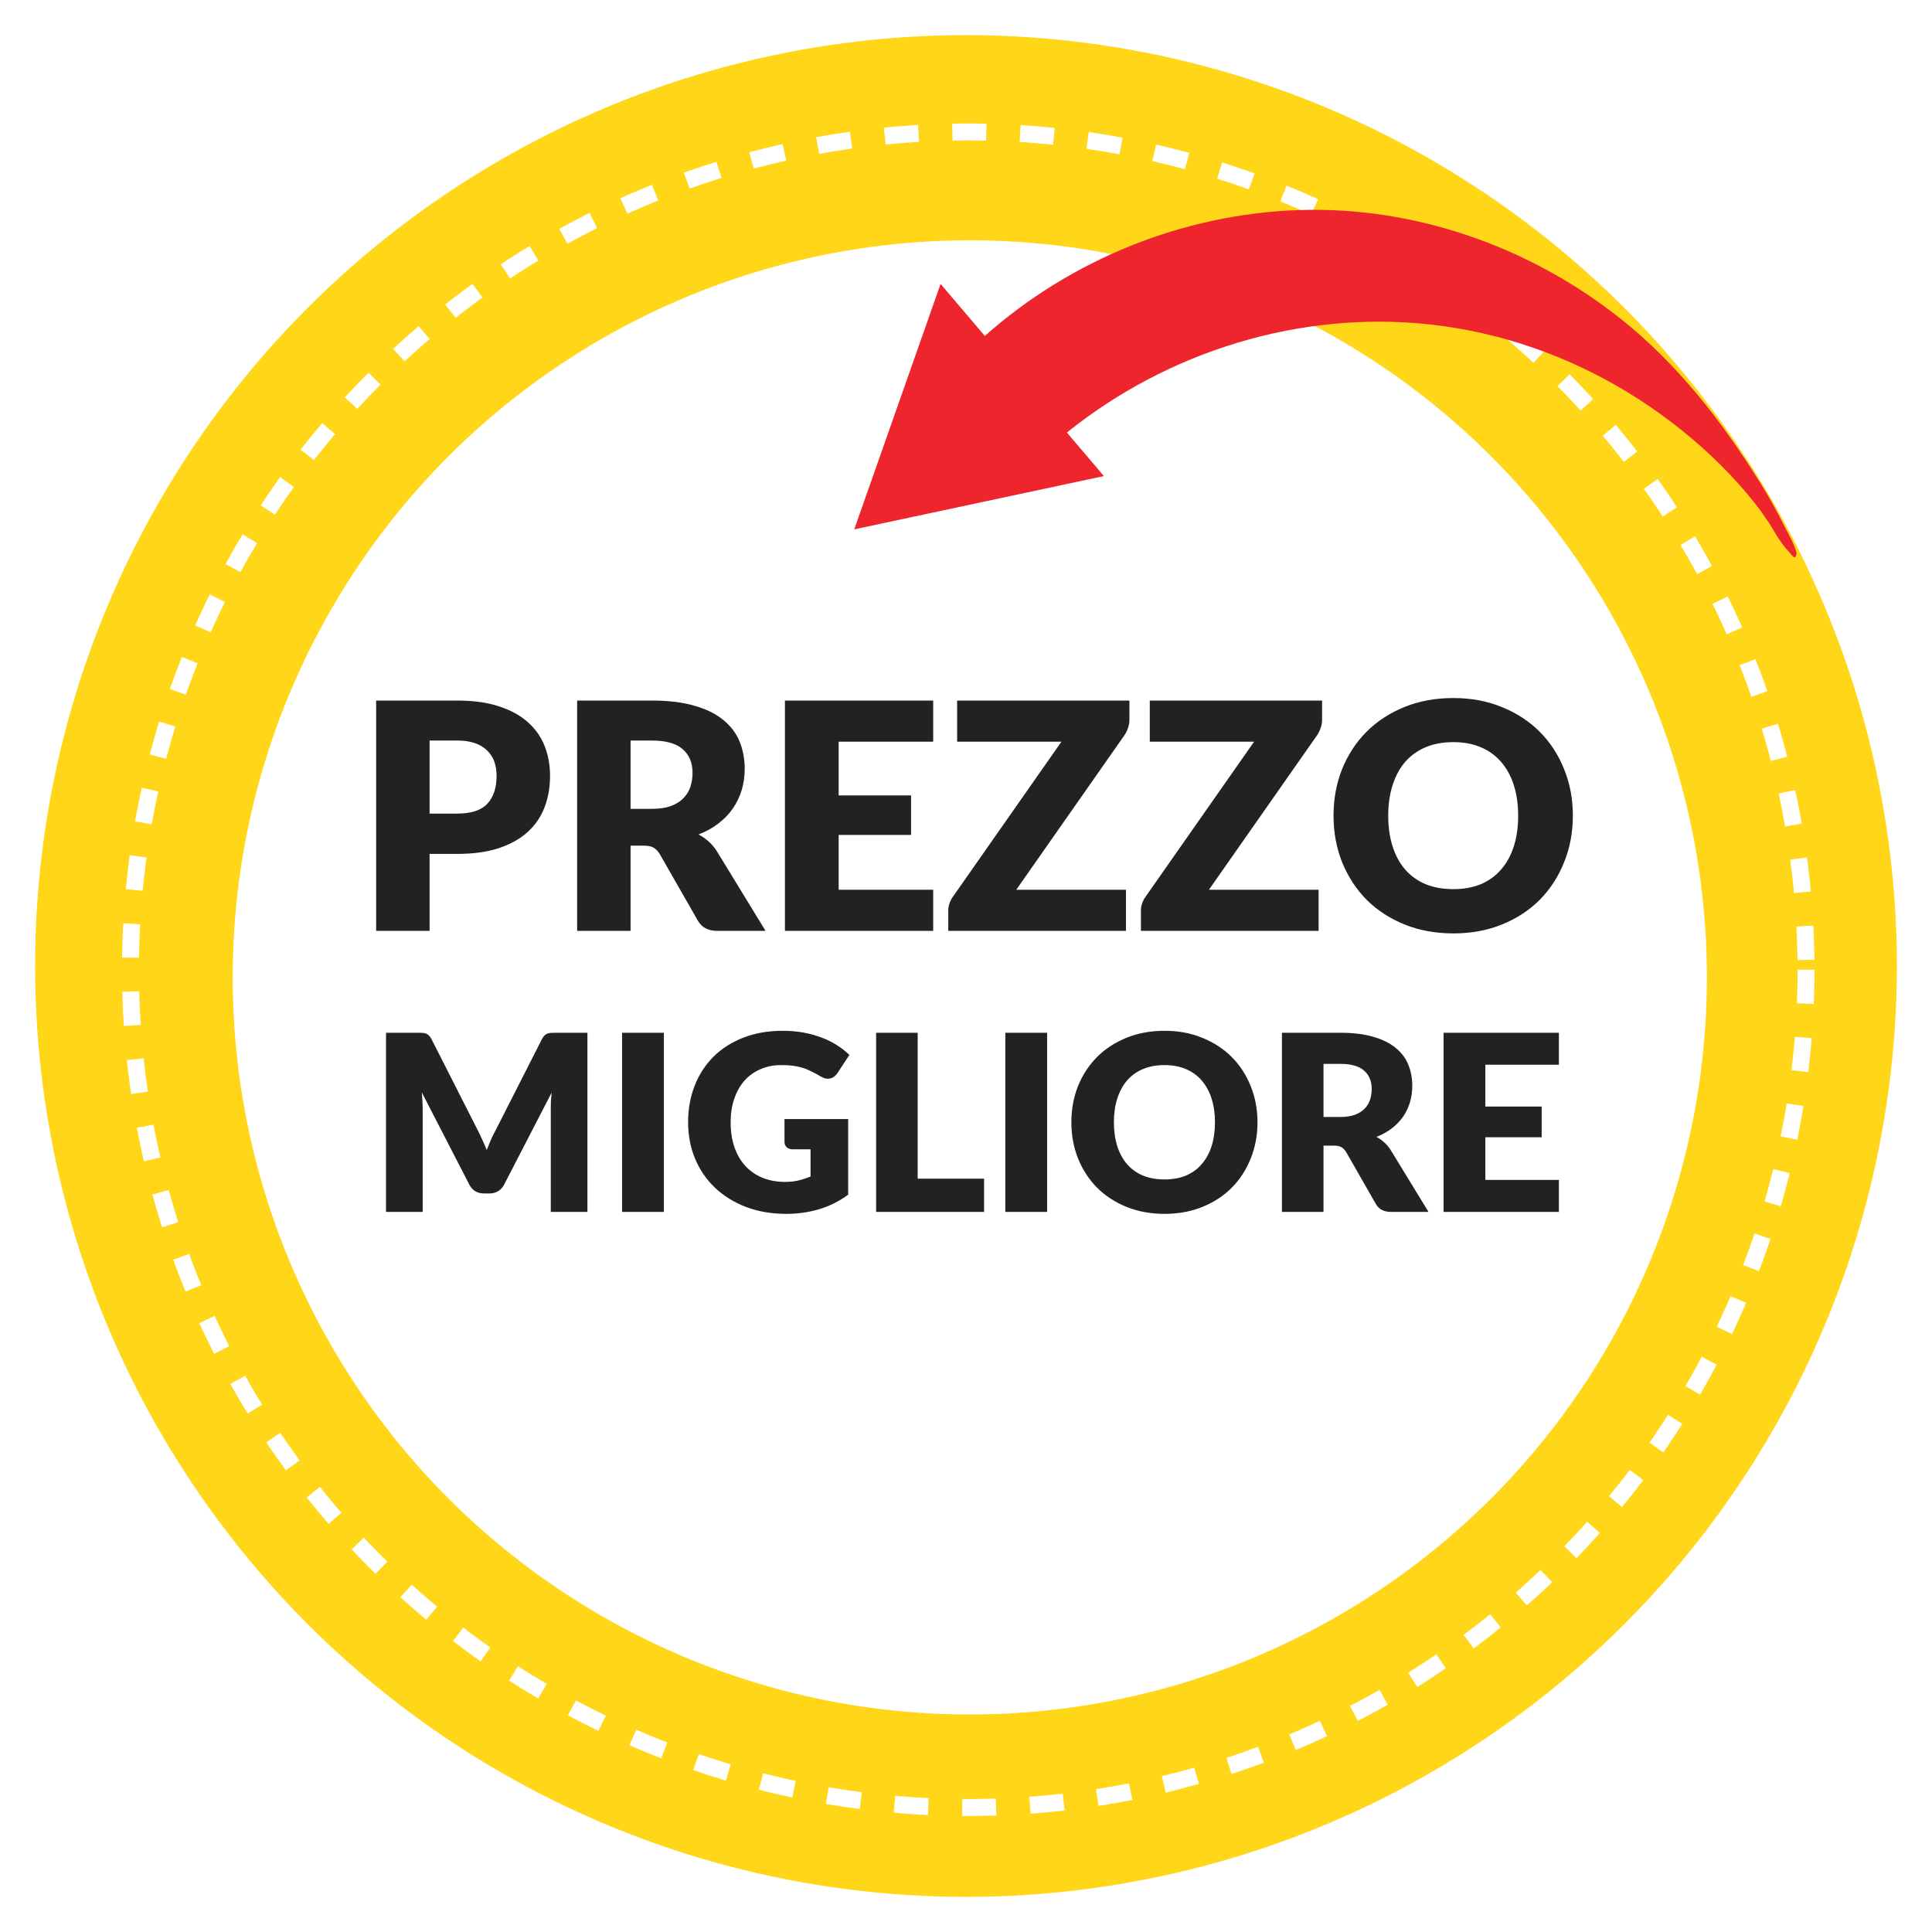
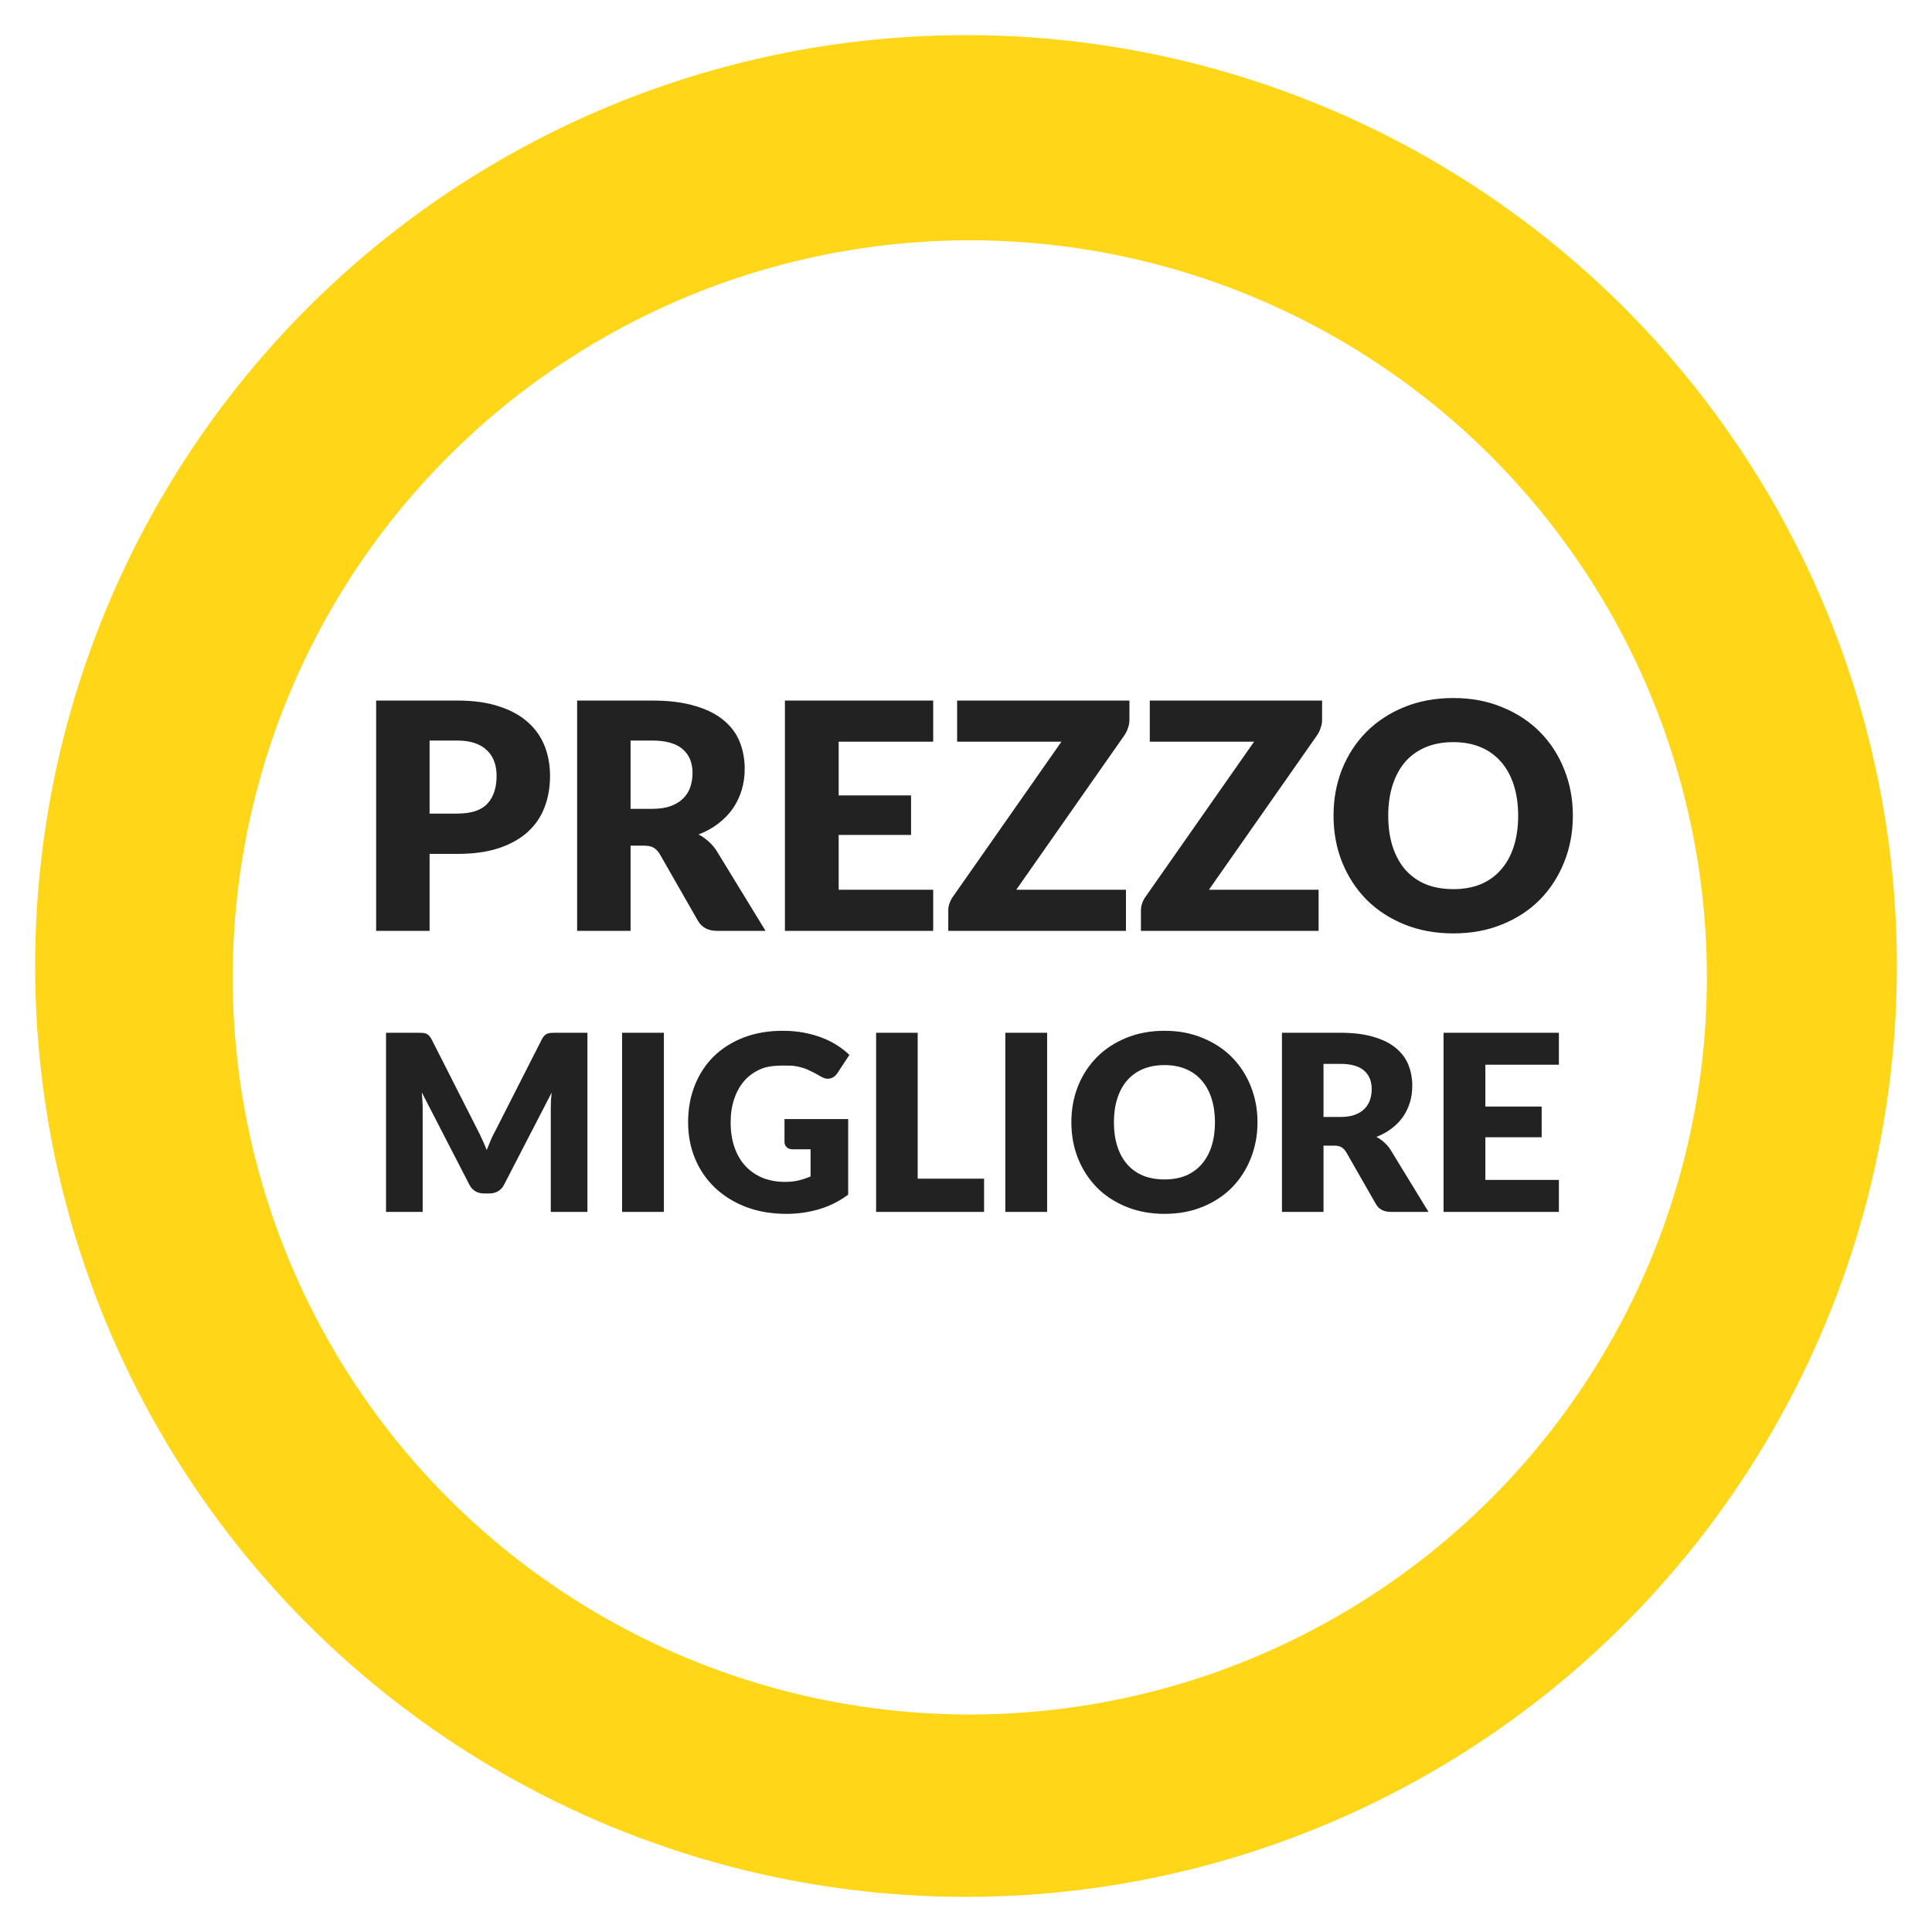
<svg xmlns="http://www.w3.org/2000/svg" width="110" height="110" viewBox="0 0 110 110" fill="none">
  <circle cx="55" cy="55" r="53" fill="#FFD618" />
-   <circle cx="55.127" cy="55.212" r="47.7" stroke="white" stroke-width="0.964" stroke-dasharray="1.93 1.93" />
  <g filter="url(#filter0_d_2540_293)">
    <circle cx="55.216" cy="54.784" r="41.967" fill="white" />
  </g>
-   <path d="M26.043 46.322C26.834 46.322 27.404 46.133 27.753 45.755C28.101 45.377 28.274 44.849 28.274 44.171C28.274 43.871 28.23 43.598 28.14 43.352C28.049 43.106 27.912 42.896 27.726 42.722C27.546 42.542 27.314 42.404 27.032 42.308C26.756 42.212 26.427 42.164 26.043 42.164H24.459V46.322H26.043ZM26.043 39.887C26.966 39.887 27.759 39.998 28.419 40.22C29.084 40.436 29.631 40.736 30.056 41.12C30.488 41.504 30.806 41.957 31.011 42.479C31.215 43.001 31.317 43.565 31.317 44.171C31.317 44.825 31.212 45.425 31.002 45.971C30.791 46.517 30.471 46.985 30.038 47.375C29.607 47.765 29.058 48.071 28.392 48.293C27.732 48.509 26.948 48.617 26.043 48.617H24.459V53H21.416V39.887H26.043ZM37.126 46.052C37.54 46.052 37.891 46.001 38.179 45.899C38.473 45.791 38.713 45.644 38.899 45.458C39.085 45.272 39.22 45.056 39.304 44.81C39.388 44.558 39.43 44.288 39.43 44C39.43 43.424 39.241 42.974 38.863 42.65C38.491 42.326 37.912 42.164 37.126 42.164H35.902V46.052H37.126ZM43.588 53H40.834C40.324 53 39.958 52.808 39.736 52.424L37.558 48.617C37.456 48.455 37.342 48.338 37.216 48.266C37.09 48.188 36.91 48.149 36.676 48.149H35.902V53H32.86V39.887H37.126C38.074 39.887 38.881 39.986 39.547 40.184C40.219 40.376 40.765 40.646 41.185 40.994C41.611 41.342 41.92 41.753 42.112 42.227C42.304 42.701 42.4 43.217 42.4 43.775C42.4 44.201 42.343 44.603 42.229 44.981C42.115 45.359 41.947 45.71 41.725 46.034C41.503 46.352 41.227 46.637 40.897 46.889C40.573 47.141 40.198 47.348 39.772 47.51C39.97 47.612 40.156 47.741 40.33 47.897C40.504 48.047 40.66 48.227 40.798 48.437L43.588 53ZM47.75 42.227V45.287H51.872V47.537H47.75V50.66H53.132V53H44.69V39.887H53.132V42.227H47.75ZM64.305 40.985C64.305 41.141 64.278 41.294 64.224 41.444C64.176 41.594 64.107 41.735 64.017 41.867L57.861 50.66H64.107V53H53.991V51.83C53.991 51.692 54.015 51.557 54.063 51.425C54.111 51.287 54.177 51.161 54.261 51.047L60.435 42.227H54.495V39.887H64.305V40.985ZM75.274 40.985C75.274 41.141 75.247 41.294 75.193 41.444C75.145 41.594 75.076 41.735 74.986 41.867L68.83 50.66H75.076V53H64.96V51.83C64.96 51.692 64.984 51.557 65.032 51.425C65.08 51.287 65.146 51.161 65.23 51.047L71.404 42.227H65.464V39.887H75.274V40.985ZM89.552 46.439C89.552 47.387 89.387 48.269 89.057 49.085C88.733 49.901 88.274 50.612 87.68 51.218C87.086 51.818 86.369 52.289 85.529 52.631C84.695 52.973 83.768 53.144 82.748 53.144C81.728 53.144 80.798 52.973 79.958 52.631C79.118 52.289 78.398 51.818 77.798 51.218C77.204 50.612 76.742 49.901 76.412 49.085C76.088 48.269 75.926 47.387 75.926 46.439C75.926 45.491 76.088 44.609 76.412 43.793C76.742 42.977 77.204 42.269 77.798 41.669C78.398 41.069 79.118 40.598 79.958 40.256C80.798 39.914 81.728 39.743 82.748 39.743C83.768 39.743 84.695 39.917 85.529 40.265C86.369 40.607 87.086 41.078 87.68 41.678C88.274 42.278 88.733 42.986 89.057 43.802C89.387 44.618 89.552 45.497 89.552 46.439ZM86.438 46.439C86.438 45.791 86.354 45.209 86.186 44.693C86.018 44.171 85.775 43.73 85.457 43.37C85.145 43.01 84.761 42.734 84.305 42.542C83.849 42.35 83.33 42.254 82.748 42.254C82.16 42.254 81.635 42.35 81.173 42.542C80.717 42.734 80.33 43.01 80.012 43.37C79.7 43.73 79.46 44.171 79.292 44.693C79.124 45.209 79.04 45.791 79.04 46.439C79.04 47.093 79.124 47.681 79.292 48.203C79.46 48.719 79.7 49.157 80.012 49.517C80.33 49.877 80.717 50.153 81.173 50.345C81.635 50.531 82.16 50.624 82.748 50.624C83.33 50.624 83.849 50.531 84.305 50.345C84.761 50.153 85.145 49.877 85.457 49.517C85.775 49.157 86.018 48.719 86.186 48.203C86.354 47.681 86.438 47.093 86.438 46.439ZM33.445 58.801V69H31.359V63.134C31.359 62.999 31.362 62.852 31.366 62.693C31.376 62.534 31.39 62.373 31.408 62.21L28.699 67.453C28.615 67.616 28.501 67.74 28.356 67.824C28.216 67.908 28.055 67.95 27.873 67.95H27.551C27.369 67.95 27.206 67.908 27.061 67.824C26.921 67.74 26.809 67.616 26.725 67.453L24.016 62.196C24.03 62.364 24.042 62.53 24.051 62.693C24.061 62.852 24.065 62.999 24.065 63.134V69H21.979V58.801H23.785C23.888 58.801 23.977 58.803 24.051 58.808C24.131 58.813 24.201 58.827 24.261 58.85C24.322 58.873 24.376 58.911 24.422 58.962C24.474 59.009 24.523 59.076 24.569 59.165L27.194 64.338C27.288 64.515 27.376 64.7 27.46 64.891C27.549 65.082 27.633 65.278 27.712 65.479C27.792 65.274 27.873 65.073 27.957 64.877C28.046 64.681 28.139 64.494 28.237 64.317L30.855 59.165C30.902 59.076 30.949 59.009 30.995 58.962C31.047 58.911 31.103 58.873 31.163 58.85C31.224 58.827 31.292 58.813 31.366 58.808C31.446 58.803 31.537 58.801 31.639 58.801H33.445ZM37.799 69H35.419V58.801H37.799V69ZM44.666 63.715H48.292V68.02C47.77 68.403 47.212 68.68 46.619 68.853C46.031 69.026 45.415 69.112 44.771 69.112C43.931 69.112 43.166 68.981 42.475 68.72C41.789 68.454 41.201 68.09 40.711 67.628C40.221 67.161 39.843 66.611 39.577 65.976C39.311 65.337 39.178 64.644 39.178 63.897C39.178 63.136 39.304 62.439 39.556 61.804C39.808 61.165 40.168 60.614 40.634 60.152C41.106 59.69 41.673 59.331 42.335 59.074C43.003 58.817 43.747 58.689 44.568 58.689C44.993 58.689 45.392 58.724 45.765 58.794C46.139 58.864 46.482 58.96 46.794 59.081C47.112 59.202 47.401 59.347 47.662 59.515C47.924 59.683 48.157 59.865 48.362 60.061L47.676 61.104C47.569 61.267 47.429 61.368 47.256 61.405C47.088 61.442 46.906 61.4 46.71 61.279C46.524 61.167 46.346 61.071 46.178 60.992C46.015 60.908 45.847 60.84 45.674 60.789C45.502 60.738 45.32 60.7 45.128 60.677C44.937 60.654 44.722 60.642 44.484 60.642C44.041 60.642 43.642 60.721 43.287 60.88C42.933 61.034 42.629 61.253 42.377 61.538C42.13 61.823 41.939 62.166 41.803 62.567C41.668 62.964 41.6 63.407 41.6 63.897C41.6 64.438 41.675 64.919 41.824 65.339C41.974 65.759 42.184 66.114 42.454 66.403C42.73 66.692 43.056 66.914 43.434 67.068C43.817 67.217 44.239 67.292 44.701 67.292C44.986 67.292 45.243 67.264 45.471 67.208C45.705 67.152 45.931 67.077 46.15 66.984V65.437H45.142C44.993 65.437 44.876 65.397 44.792 65.318C44.708 65.239 44.666 65.138 44.666 65.017V63.715ZM56.029 67.11V69H49.883V58.801H52.249V67.11H56.029ZM59.619 69H57.239V58.801H59.619V69ZM71.597 63.897C71.597 64.634 71.468 65.32 71.212 65.955C70.96 66.59 70.603 67.143 70.141 67.614C69.679 68.081 69.121 68.447 68.468 68.713C67.819 68.979 67.098 69.112 66.305 69.112C65.511 69.112 64.788 68.979 64.135 68.713C63.481 68.447 62.921 68.081 62.455 67.614C61.993 67.143 61.633 66.59 61.377 65.955C61.125 65.32 60.999 64.634 60.999 63.897C60.999 63.16 61.125 62.474 61.377 61.839C61.633 61.204 61.993 60.654 62.455 60.187C62.921 59.72 63.481 59.354 64.135 59.088C64.788 58.822 65.511 58.689 66.305 58.689C67.098 58.689 67.819 58.824 68.468 59.095C69.121 59.361 69.679 59.727 70.141 60.194C70.603 60.661 70.96 61.211 71.212 61.846C71.468 62.481 71.597 63.164 71.597 63.897ZM69.175 63.897C69.175 63.393 69.109 62.94 68.979 62.539C68.848 62.133 68.659 61.79 68.412 61.51C68.169 61.23 67.87 61.015 67.516 60.866C67.161 60.717 66.757 60.642 66.305 60.642C65.847 60.642 65.439 60.717 65.08 60.866C64.725 61.015 64.424 61.23 64.177 61.51C63.934 61.79 63.747 62.133 63.617 62.539C63.486 62.94 63.421 63.393 63.421 63.897C63.421 64.406 63.486 64.863 63.617 65.269C63.747 65.67 63.934 66.011 64.177 66.291C64.424 66.571 64.725 66.786 65.08 66.935C65.439 67.08 65.847 67.152 66.305 67.152C66.757 67.152 67.161 67.08 67.516 66.935C67.87 66.786 68.169 66.571 68.412 66.291C68.659 66.011 68.848 65.67 68.979 65.269C69.109 64.863 69.175 64.406 69.175 63.897ZM76.307 63.596C76.629 63.596 76.902 63.556 77.126 63.477C77.355 63.393 77.541 63.279 77.686 63.134C77.831 62.989 77.936 62.821 78.001 62.63C78.066 62.434 78.099 62.224 78.099 62C78.099 61.552 77.952 61.202 77.658 60.95C77.369 60.698 76.918 60.572 76.307 60.572H75.355V63.596H76.307ZM81.333 69H79.191C78.794 69 78.51 68.851 78.337 68.552L76.643 65.591C76.564 65.465 76.475 65.374 76.377 65.318C76.279 65.257 76.139 65.227 75.957 65.227H75.355V69H72.989V58.801H76.307C77.044 58.801 77.672 58.878 78.19 59.032C78.713 59.181 79.137 59.391 79.464 59.662C79.795 59.933 80.036 60.252 80.185 60.621C80.334 60.99 80.409 61.391 80.409 61.825C80.409 62.156 80.365 62.469 80.276 62.763C80.187 63.057 80.057 63.33 79.884 63.582C79.711 63.829 79.497 64.051 79.24 64.247C78.988 64.443 78.696 64.604 78.365 64.73C78.519 64.809 78.664 64.91 78.799 65.031C78.934 65.148 79.056 65.288 79.163 65.451L81.333 69ZM84.57 60.621V63.001H87.776V64.751H84.57V67.18H88.756V69H82.19V58.801H88.756V60.621H84.57Z" fill="#222222" />
+   <path d="M26.043 46.322C26.834 46.322 27.404 46.133 27.753 45.755C28.101 45.377 28.274 44.849 28.274 44.171C28.274 43.871 28.23 43.598 28.14 43.352C28.049 43.106 27.912 42.896 27.726 42.722C27.546 42.542 27.314 42.404 27.032 42.308C26.756 42.212 26.427 42.164 26.043 42.164H24.459V46.322H26.043ZM26.043 39.887C26.966 39.887 27.759 39.998 28.419 40.22C29.084 40.436 29.631 40.736 30.056 41.12C30.488 41.504 30.806 41.957 31.011 42.479C31.215 43.001 31.317 43.565 31.317 44.171C31.317 44.825 31.212 45.425 31.002 45.971C30.791 46.517 30.471 46.985 30.038 47.375C29.607 47.765 29.058 48.071 28.392 48.293C27.732 48.509 26.948 48.617 26.043 48.617H24.459V53H21.416V39.887H26.043ZM37.126 46.052C37.54 46.052 37.891 46.001 38.179 45.899C38.473 45.791 38.713 45.644 38.899 45.458C39.085 45.272 39.22 45.056 39.304 44.81C39.388 44.558 39.43 44.288 39.43 44C39.43 43.424 39.241 42.974 38.863 42.65C38.491 42.326 37.912 42.164 37.126 42.164H35.902V46.052H37.126ZM43.588 53H40.834C40.324 53 39.958 52.808 39.736 52.424L37.558 48.617C37.456 48.455 37.342 48.338 37.216 48.266C37.09 48.188 36.91 48.149 36.676 48.149H35.902V53H32.86V39.887H37.126C38.074 39.887 38.881 39.986 39.547 40.184C40.219 40.376 40.765 40.646 41.185 40.994C41.611 41.342 41.92 41.753 42.112 42.227C42.304 42.701 42.4 43.217 42.4 43.775C42.4 44.201 42.343 44.603 42.229 44.981C42.115 45.359 41.947 45.71 41.725 46.034C41.503 46.352 41.227 46.637 40.897 46.889C40.573 47.141 40.198 47.348 39.772 47.51C39.97 47.612 40.156 47.741 40.33 47.897C40.504 48.047 40.66 48.227 40.798 48.437L43.588 53ZM47.75 42.227V45.287H51.872V47.537H47.75V50.66H53.132V53H44.69V39.887H53.132V42.227H47.75ZM64.305 40.985C64.305 41.141 64.278 41.294 64.224 41.444C64.176 41.594 64.107 41.735 64.017 41.867L57.861 50.66H64.107V53H53.991V51.83C53.991 51.692 54.015 51.557 54.063 51.425C54.111 51.287 54.177 51.161 54.261 51.047L60.435 42.227H54.495V39.887H64.305V40.985ZM75.274 40.985C75.274 41.141 75.247 41.294 75.193 41.444C75.145 41.594 75.076 41.735 74.986 41.867L68.83 50.66H75.076V53H64.96V51.83C64.96 51.692 64.984 51.557 65.032 51.425C65.08 51.287 65.146 51.161 65.23 51.047L71.404 42.227H65.464V39.887H75.274V40.985ZM89.552 46.439C89.552 47.387 89.387 48.269 89.057 49.085C88.733 49.901 88.274 50.612 87.68 51.218C87.086 51.818 86.369 52.289 85.529 52.631C84.695 52.973 83.768 53.144 82.748 53.144C81.728 53.144 80.798 52.973 79.958 52.631C79.118 52.289 78.398 51.818 77.798 51.218C77.204 50.612 76.742 49.901 76.412 49.085C76.088 48.269 75.926 47.387 75.926 46.439C75.926 45.491 76.088 44.609 76.412 43.793C76.742 42.977 77.204 42.269 77.798 41.669C78.398 41.069 79.118 40.598 79.958 40.256C80.798 39.914 81.728 39.743 82.748 39.743C83.768 39.743 84.695 39.917 85.529 40.265C86.369 40.607 87.086 41.078 87.68 41.678C88.274 42.278 88.733 42.986 89.057 43.802C89.387 44.618 89.552 45.497 89.552 46.439ZM86.438 46.439C86.438 45.791 86.354 45.209 86.186 44.693C86.018 44.171 85.775 43.73 85.457 43.37C85.145 43.01 84.761 42.734 84.305 42.542C83.849 42.35 83.33 42.254 82.748 42.254C82.16 42.254 81.635 42.35 81.173 42.542C80.717 42.734 80.33 43.01 80.012 43.37C79.7 43.73 79.46 44.171 79.292 44.693C79.124 45.209 79.04 45.791 79.04 46.439C79.04 47.093 79.124 47.681 79.292 48.203C79.46 48.719 79.7 49.157 80.012 49.517C80.33 49.877 80.717 50.153 81.173 50.345C81.635 50.531 82.16 50.624 82.748 50.624C83.33 50.624 83.849 50.531 84.305 50.345C84.761 50.153 85.145 49.877 85.457 49.517C85.775 49.157 86.018 48.719 86.186 48.203C86.354 47.681 86.438 47.093 86.438 46.439ZM33.445 58.801V69H31.359V63.134C31.359 62.999 31.362 62.852 31.366 62.693C31.376 62.534 31.39 62.373 31.408 62.21L28.699 67.453C28.615 67.616 28.501 67.74 28.356 67.824C28.216 67.908 28.055 67.95 27.873 67.95H27.551C27.369 67.95 27.206 67.908 27.061 67.824C26.921 67.74 26.809 67.616 26.725 67.453L24.016 62.196C24.03 62.364 24.042 62.53 24.051 62.693C24.061 62.852 24.065 62.999 24.065 63.134V69H21.979V58.801H23.785C23.888 58.801 23.977 58.803 24.051 58.808C24.131 58.813 24.201 58.827 24.261 58.85C24.322 58.873 24.376 58.911 24.422 58.962C24.474 59.009 24.523 59.076 24.569 59.165L27.194 64.338C27.288 64.515 27.376 64.7 27.46 64.891C27.549 65.082 27.633 65.278 27.712 65.479C27.792 65.274 27.873 65.073 27.957 64.877C28.046 64.681 28.139 64.494 28.237 64.317L30.855 59.165C30.902 59.076 30.949 59.009 30.995 58.962C31.047 58.911 31.103 58.873 31.163 58.85C31.224 58.827 31.292 58.813 31.366 58.808C31.446 58.803 31.537 58.801 31.639 58.801H33.445ZM37.799 69H35.419V58.801H37.799V69ZM44.666 63.715H48.292V68.02C47.77 68.403 47.212 68.68 46.619 68.853C46.031 69.026 45.415 69.112 44.771 69.112C43.931 69.112 43.166 68.981 42.475 68.72C41.789 68.454 41.201 68.09 40.711 67.628C40.221 67.161 39.843 66.611 39.577 65.976C39.311 65.337 39.178 64.644 39.178 63.897C39.178 63.136 39.304 62.439 39.556 61.804C39.808 61.165 40.168 60.614 40.634 60.152C41.106 59.69 41.673 59.331 42.335 59.074C43.003 58.817 43.747 58.689 44.568 58.689C44.993 58.689 45.392 58.724 45.765 58.794C46.139 58.864 46.482 58.96 46.794 59.081C47.112 59.202 47.401 59.347 47.662 59.515C47.924 59.683 48.157 59.865 48.362 60.061L47.676 61.104C47.569 61.267 47.429 61.368 47.256 61.405C47.088 61.442 46.906 61.4 46.71 61.279C46.524 61.167 46.346 61.071 46.178 60.992C46.015 60.908 45.847 60.84 45.674 60.789C45.502 60.738 45.32 60.7 45.128 60.677C44.041 60.642 43.642 60.721 43.287 60.88C42.933 61.034 42.629 61.253 42.377 61.538C42.13 61.823 41.939 62.166 41.803 62.567C41.668 62.964 41.6 63.407 41.6 63.897C41.6 64.438 41.675 64.919 41.824 65.339C41.974 65.759 42.184 66.114 42.454 66.403C42.73 66.692 43.056 66.914 43.434 67.068C43.817 67.217 44.239 67.292 44.701 67.292C44.986 67.292 45.243 67.264 45.471 67.208C45.705 67.152 45.931 67.077 46.15 66.984V65.437H45.142C44.993 65.437 44.876 65.397 44.792 65.318C44.708 65.239 44.666 65.138 44.666 65.017V63.715ZM56.029 67.11V69H49.883V58.801H52.249V67.11H56.029ZM59.619 69H57.239V58.801H59.619V69ZM71.597 63.897C71.597 64.634 71.468 65.32 71.212 65.955C70.96 66.59 70.603 67.143 70.141 67.614C69.679 68.081 69.121 68.447 68.468 68.713C67.819 68.979 67.098 69.112 66.305 69.112C65.511 69.112 64.788 68.979 64.135 68.713C63.481 68.447 62.921 68.081 62.455 67.614C61.993 67.143 61.633 66.59 61.377 65.955C61.125 65.32 60.999 64.634 60.999 63.897C60.999 63.16 61.125 62.474 61.377 61.839C61.633 61.204 61.993 60.654 62.455 60.187C62.921 59.72 63.481 59.354 64.135 59.088C64.788 58.822 65.511 58.689 66.305 58.689C67.098 58.689 67.819 58.824 68.468 59.095C69.121 59.361 69.679 59.727 70.141 60.194C70.603 60.661 70.96 61.211 71.212 61.846C71.468 62.481 71.597 63.164 71.597 63.897ZM69.175 63.897C69.175 63.393 69.109 62.94 68.979 62.539C68.848 62.133 68.659 61.79 68.412 61.51C68.169 61.23 67.87 61.015 67.516 60.866C67.161 60.717 66.757 60.642 66.305 60.642C65.847 60.642 65.439 60.717 65.08 60.866C64.725 61.015 64.424 61.23 64.177 61.51C63.934 61.79 63.747 62.133 63.617 62.539C63.486 62.94 63.421 63.393 63.421 63.897C63.421 64.406 63.486 64.863 63.617 65.269C63.747 65.67 63.934 66.011 64.177 66.291C64.424 66.571 64.725 66.786 65.08 66.935C65.439 67.08 65.847 67.152 66.305 67.152C66.757 67.152 67.161 67.08 67.516 66.935C67.87 66.786 68.169 66.571 68.412 66.291C68.659 66.011 68.848 65.67 68.979 65.269C69.109 64.863 69.175 64.406 69.175 63.897ZM76.307 63.596C76.629 63.596 76.902 63.556 77.126 63.477C77.355 63.393 77.541 63.279 77.686 63.134C77.831 62.989 77.936 62.821 78.001 62.63C78.066 62.434 78.099 62.224 78.099 62C78.099 61.552 77.952 61.202 77.658 60.95C77.369 60.698 76.918 60.572 76.307 60.572H75.355V63.596H76.307ZM81.333 69H79.191C78.794 69 78.51 68.851 78.337 68.552L76.643 65.591C76.564 65.465 76.475 65.374 76.377 65.318C76.279 65.257 76.139 65.227 75.957 65.227H75.355V69H72.989V58.801H76.307C77.044 58.801 77.672 58.878 78.19 59.032C78.713 59.181 79.137 59.391 79.464 59.662C79.795 59.933 80.036 60.252 80.185 60.621C80.334 60.99 80.409 61.391 80.409 61.825C80.409 62.156 80.365 62.469 80.276 62.763C80.187 63.057 80.057 63.33 79.884 63.582C79.711 63.829 79.497 64.051 79.24 64.247C78.988 64.443 78.696 64.604 78.365 64.73C78.519 64.809 78.664 64.91 78.799 65.031C78.934 65.148 79.056 65.288 79.163 65.451L81.333 69ZM84.57 60.621V63.001H87.776V64.751H84.57V67.18H88.756V69H82.19V58.801H88.756V60.621H84.57Z" fill="#222222" />
  <g filter="url(#filter1_d_2540_293)">
-     <path d="M102.278 30.732C102.177 31.023 102.075 30.787 101.851 30.552C101.377 30.057 101.02 29.39 100.663 28.807C100.804 29.046 100.228 28.194 100.261 28.238C100.007 27.896 99.739 27.564 99.465 27.238C98.829 26.48 98.149 25.767 97.43 25.09C95.987 23.735 94.406 22.531 92.721 21.5C89.285 19.399 85.412 18.042 81.414 17.607C74.04 16.802 66.517 19.121 60.745 23.762L62.85 26.24L48.637 29.275L53.553 15.3L56.071 18.262C60.99 13.9 67.358 11.327 73.917 11.097C80.519 10.866 87.079 13.166 92.262 17.276C95.534 19.871 98.06 23.145 100.258 26.686C100.752 27.482 101.214 28.318 101.629 29.158C101.695 29.291 102.368 30.472 102.278 30.732Z" fill="#EE252C" />
-   </g>
+     </g>
  <defs>
    <filter id="filter0_d_2540_293" x="11.518" y="11.951" width="87.396" height="87.396" filterUnits="userSpaceOnUse" color-interpolation-filters="sRGB">
      <feFlood flood-opacity="0" result="BackgroundImageFix" />
      <feColorMatrix in="SourceAlpha" type="matrix" values="0 0 0 0 0 0 0 0 0 0 0 0 0 0 0 0 0 0 127 0" result="hardAlpha" />
      <feOffset dy="0.865" />
      <feGaussianBlur stdDeviation="0.865" />
      <feComposite in2="hardAlpha" operator="out" />
      <feColorMatrix type="matrix" values="0 0 0 0 0.133 0 0 0 0 0.133 0 0 0 0 0.133 0 0 0 0.25 0" />
      <feBlend mode="normal" in2="BackgroundImageFix" result="effect1_dropShadow_2540_293" />
      <feBlend mode="normal" in="SourceGraphic" in2="effect1_dropShadow_2540_293" result="shape" />
    </filter>
    <filter id="filter1_d_2540_293" x="46.906" y="10.216" width="57.11" height="23.247" filterUnits="userSpaceOnUse" color-interpolation-filters="sRGB">
      <feFlood flood-opacity="0" result="BackgroundImageFix" />
      <feColorMatrix in="SourceAlpha" type="matrix" values="0 0 0 0 0 0 0 0 0 0 0 0 0 0 0 0 0 0 127 0" result="hardAlpha" />
      <feOffset dy="0.865" />
      <feGaussianBlur stdDeviation="0.865" />
      <feComposite in2="hardAlpha" operator="out" />
      <feColorMatrix type="matrix" values="0 0 0 0 0 0 0 0 0 0 0 0 0 0 0 0 0 0 0.25 0" />
      <feBlend mode="normal" in2="BackgroundImageFix" result="effect1_dropShadow_2540_293" />
      <feBlend mode="normal" in="SourceGraphic" in2="effect1_dropShadow_2540_293" result="shape" />
    </filter>
  </defs>
</svg>